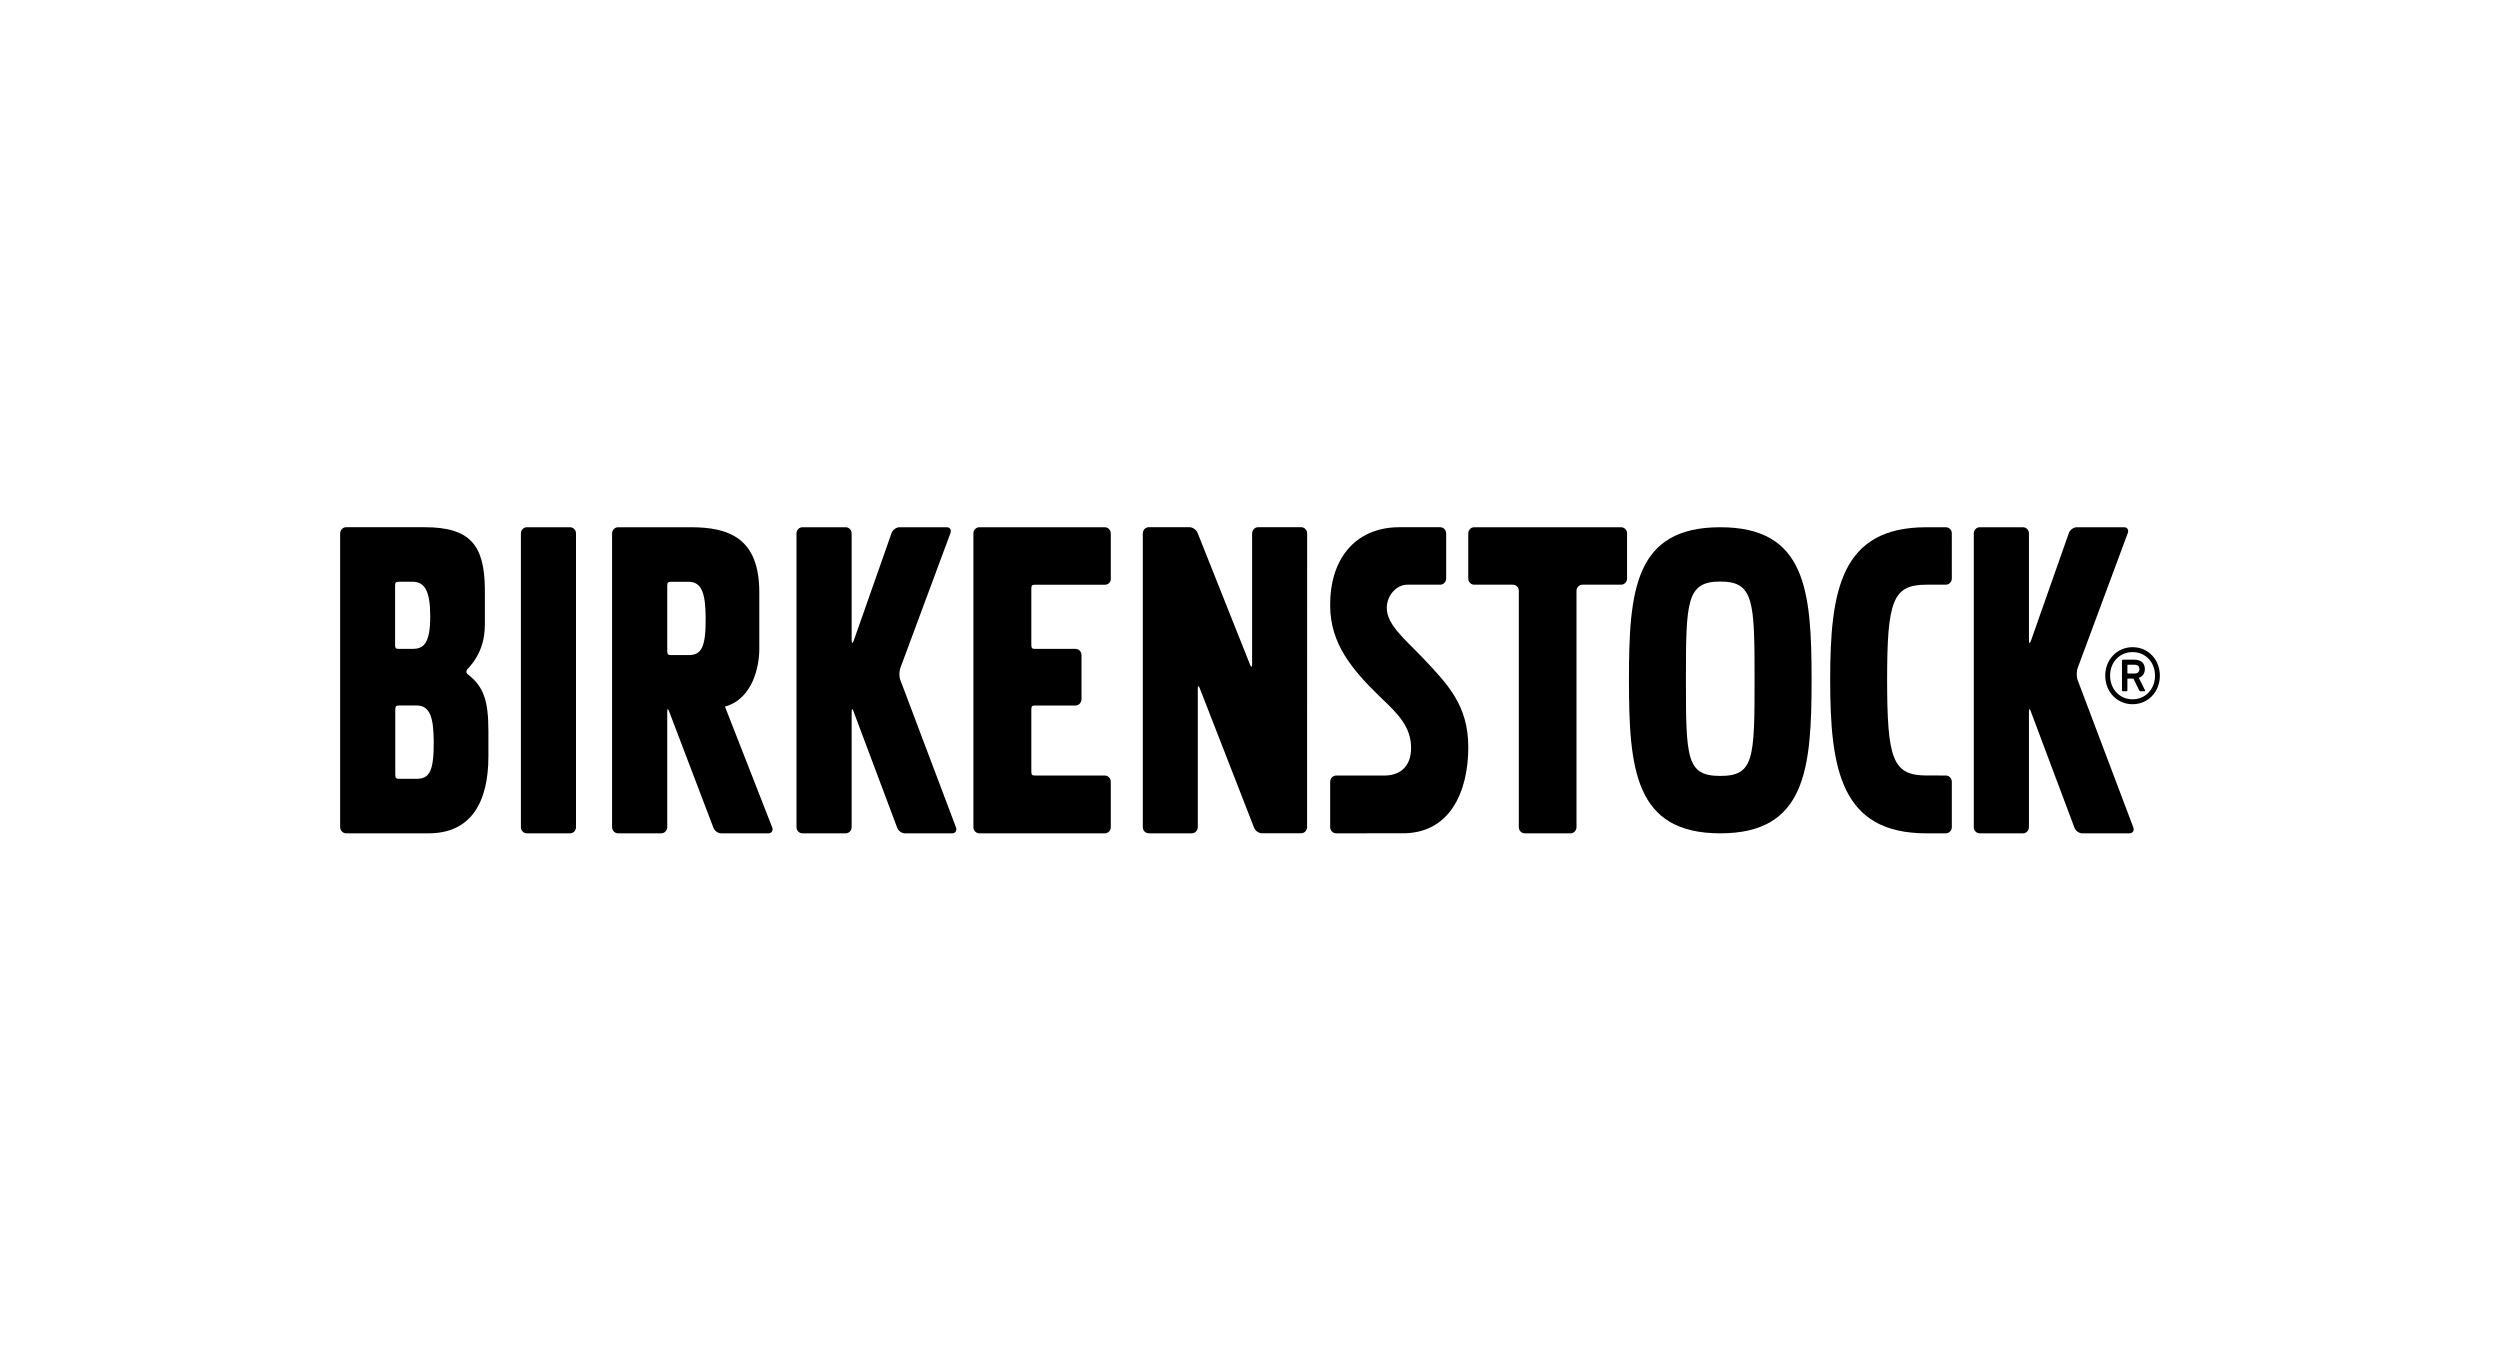
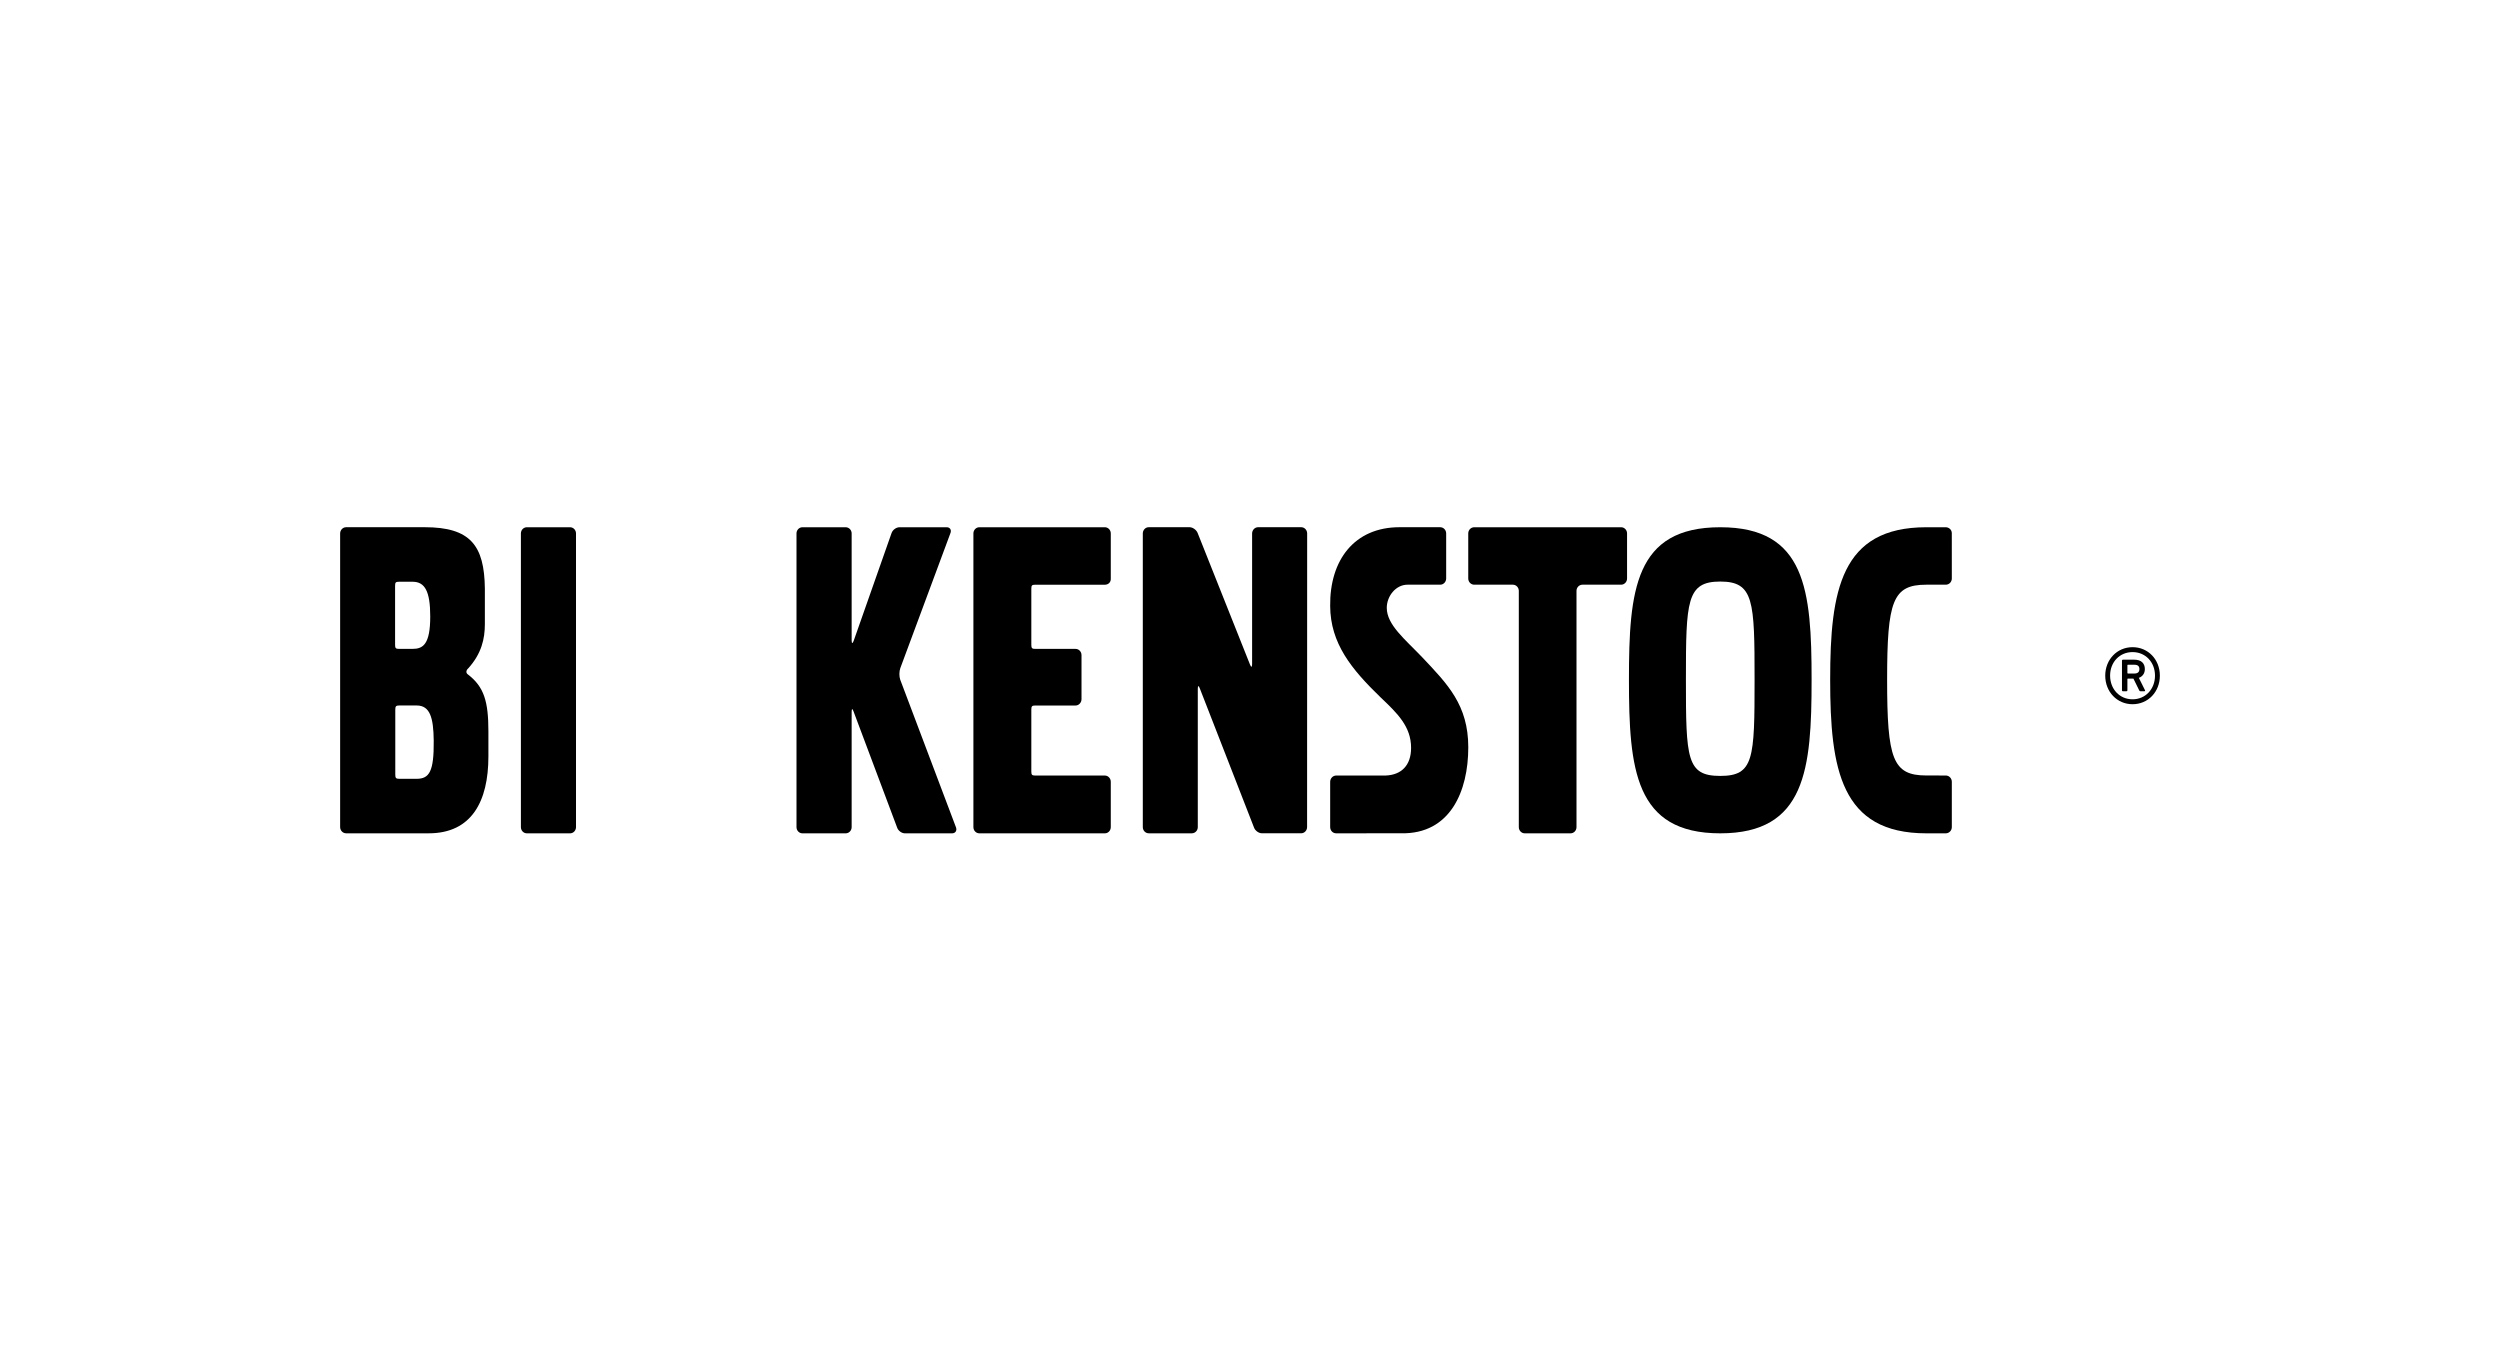
<svg xmlns="http://www.w3.org/2000/svg" width="147" height="80" viewBox="0 0 147 80" fill="none">
  <path d="M33.522 31.002C33.712 31.002 33.869 31.166 33.869 31.364V48.636C33.869 48.837 33.712 49 33.522 49H30.977C30.784 49 30.629 48.837 30.629 48.636V31.364C30.629 31.166 30.784 31.002 30.977 31.002H33.522Z" fill="black" style="fill:black;fill-opacity:1;" />
-   <path fill-rule="evenodd" clip-rule="evenodd" d="M40.631 31.002C42.849 31.002 44.647 31.631 44.647 34.829V38.175C44.647 39.178 44.262 41.1 42.627 41.546L45.409 48.657C45.473 48.846 45.367 49 45.178 49H42.405C42.212 49 42.003 48.845 41.943 48.656L39.347 41.839C39.284 41.652 39.234 41.652 39.234 41.852V48.633C39.233 48.835 39.076 49 38.88 49H36.346C36.15 49 35.99 48.835 35.99 48.633V31.369C35.99 31.168 36.149 31.002 36.346 31.002H40.631ZM39.473 34.208C39.277 34.208 39.234 34.254 39.234 34.455V38.27C39.234 38.475 39.277 38.519 39.473 38.519H40.487C41.23 38.519 41.512 38.095 41.493 36.283C41.48 34.92 41.274 34.208 40.487 34.208H39.473Z" fill="black" style="fill:black;fill-opacity:1;" />
  <path d="M49.728 31.002C49.92 31.002 50.077 31.166 50.077 31.364V37.651C50.077 37.852 50.132 37.86 50.199 37.673L52.424 31.343C52.49 31.154 52.7 31.002 52.891 31.002H55.665C55.856 31.002 55.958 31.154 55.888 31.341L52.94 39.281C52.87 39.468 52.866 39.774 52.932 39.962L56.215 48.657C56.28 48.844 56.175 49 55.983 49H53.208C53.017 49 52.81 48.845 52.749 48.656L50.191 41.84C50.129 41.652 50.078 41.653 50.077 41.852V48.636C50.077 48.838 49.92 49 49.728 49H47.182C46.991 49 46.834 48.838 46.834 48.636V31.364C46.834 31.166 46.991 31.002 47.182 31.002H49.728Z" fill="black" style="fill:black;fill-opacity:1;" />
  <path d="M64.967 31.002C65.158 31.002 65.314 31.166 65.314 31.364V34.049C65.314 34.247 65.158 34.382 64.967 34.382H60.874C60.682 34.382 60.642 34.417 60.642 34.618V37.911C60.642 38.112 60.682 38.155 60.874 38.155H63.245C63.436 38.155 63.593 38.319 63.593 38.519V41.112C63.593 41.311 63.436 41.484 63.245 41.484H60.874C60.682 41.484 60.642 41.526 60.642 41.725V45.358C60.642 45.561 60.682 45.602 60.874 45.602H64.967C65.158 45.603 65.314 45.767 65.314 45.967V48.636C65.314 48.838 65.158 49 64.967 49H57.584C57.393 49 57.236 48.838 57.236 48.636V31.364C57.236 31.166 57.393 31.002 57.584 31.002H64.967Z" fill="black" style="fill:black;fill-opacity:1;" />
  <path d="M95.323 31.002C95.515 31.002 95.671 31.166 95.671 31.362V34.016C95.671 34.215 95.515 34.38 95.323 34.38H93.048C92.856 34.38 92.698 34.541 92.698 34.742V48.636C92.698 48.838 92.541 49 92.35 49H89.654C89.464 49 89.306 48.838 89.306 48.636V34.742C89.306 34.542 89.148 34.38 88.959 34.38H86.682C86.49 34.38 86.333 34.215 86.333 34.016V31.362C86.333 31.166 86.49 31.002 86.682 31.002H95.323Z" fill="black" style="fill:black;fill-opacity:1;" />
  <path fill-rule="evenodd" clip-rule="evenodd" d="M101.152 31.002C106.178 31.002 106.522 34.705 106.522 39.966C106.522 45.224 106.178 49 101.152 49C96.124 49 95.782 45.225 95.782 39.966C95.782 34.705 96.124 31.002 101.152 31.002ZM101.152 34.195C99.173 34.195 99.132 35.335 99.132 39.966C99.132 44.618 99.173 45.624 101.152 45.624C103.129 45.624 103.169 44.618 103.169 39.966C103.169 35.336 103.129 34.195 101.152 34.195Z" fill="black" style="fill:black;fill-opacity:1;" />
  <path d="M114.406 31.002C114.601 31.002 114.766 31.15 114.766 31.351L114.767 34.014C114.767 34.217 114.609 34.38 114.413 34.38H113.267C111.29 34.38 110.963 35.341 110.963 39.971C110.963 44.627 111.29 45.598 113.267 45.598L114.409 45.6H114.413C114.609 45.6 114.767 45.766 114.767 45.969V48.633C114.767 48.835 114.609 49 114.413 49H113.267C108.241 49 107.614 45.232 107.614 39.971C107.614 34.713 108.242 31.002 113.267 31.002H114.406Z" fill="black" style="fill:black;fill-opacity:1;" />
-   <path d="M118.954 31.002C119.145 31.002 119.302 31.166 119.302 31.364V37.651C119.302 37.852 119.356 37.86 119.421 37.673L121.649 31.343C121.715 31.154 121.925 31.002 122.118 31.002H124.891C125.081 31.002 125.183 31.154 125.114 31.341L122.166 39.281C122.098 39.468 122.092 39.774 122.156 39.962L125.441 48.657C125.505 48.844 125.4 49 125.21 49H122.434C122.243 49 122.035 48.845 121.973 48.656L119.415 41.84C119.355 41.652 119.302 41.653 119.302 41.852V48.636C119.302 48.838 119.145 49 118.954 49H116.406C116.215 49 116.059 48.838 116.059 48.636V31.364C116.059 31.166 116.215 31.002 116.406 31.002H118.954Z" fill="black" style="fill:black;fill-opacity:1;" />
  <path fill-rule="evenodd" clip-rule="evenodd" d="M24.969 31C27.66 31 28.481 32.069 28.51 34.61V36.696C28.51 37.564 28.315 38.434 27.53 39.302C27.416 39.401 27.371 39.56 27.514 39.658C28.465 40.386 28.718 41.252 28.718 43.003V44.48C28.718 47.114 27.736 48.999 25.207 48.999H20.355C20.159 48.999 20 48.836 20 48.63V31.369C20 31.164 20.159 31 20.355 31H24.969ZM23.482 41.482C23.286 41.482 23.243 41.526 23.243 41.731V45.548C23.243 45.751 23.286 45.794 23.482 45.794H24.498C25.24 45.794 25.521 45.37 25.503 43.56C25.49 42.197 25.285 41.483 24.498 41.482H23.482ZM23.46 34.207C23.268 34.207 23.231 34.246 23.231 34.449V37.911C23.231 38.112 23.268 38.154 23.46 38.154H24.261C24.871 38.154 25.298 37.892 25.298 36.252C25.298 34.779 24.99 34.207 24.261 34.207H23.46Z" fill="black" style="fill:black;fill-opacity:1;" />
  <path d="M84.682 31C84.877 31 85.035 31.164 85.035 31.366V34.011C85.035 34.215 84.878 34.38 84.685 34.38H82.755C82.076 34.382 81.542 35.05 81.542 35.741C81.542 36.734 82.602 37.577 83.627 38.648C85.115 40.226 86.335 41.449 86.335 43.944C86.335 46.528 85.272 49.056 82.387 48.997L78.564 48.999C78.37 48.999 78.214 48.836 78.214 48.63V45.973C78.214 45.772 78.369 45.605 78.561 45.602H81.46C82.403 45.572 82.972 45.004 82.972 43.974C82.972 42.72 82.169 41.945 81.187 41.014C79.46 39.343 78.228 37.833 78.214 35.635C78.181 32.922 79.647 31 82.292 31H84.682Z" fill="black" style="fill:black;fill-opacity:1;" />
  <path d="M69.946 31C70.139 31 70.353 31.161 70.423 31.345L73.497 39.069C73.567 39.257 73.624 39.244 73.624 39.046V31.371C73.624 31.17 73.781 31 73.974 31H76.511C76.704 31 76.861 31.166 76.861 31.366L76.857 48.633C76.856 48.833 76.7 48.997 76.509 48.997H74.202C74.012 48.997 73.798 48.843 73.734 48.654L70.55 40.481C70.483 40.294 70.43 40.304 70.43 40.505V48.636C70.43 48.836 70.272 48.998 70.081 48.998H67.545C67.354 48.998 67.197 48.836 67.197 48.636V31.366C67.197 31.166 67.354 30.998 67.545 31H69.946Z" fill="black" style="fill:black;fill-opacity:1;" />
  <path fill-rule="evenodd" clip-rule="evenodd" d="M125.503 38.79C125.89 38.79 126.117 38.991 126.117 39.342C126.117 39.595 125.982 39.779 125.764 39.858L126.126 40.585C126.142 40.62 126.125 40.646 126.091 40.646H125.857C125.823 40.646 125.797 40.629 125.781 40.585L125.445 39.902H125.125C125.1 39.902 125.091 39.91 125.091 39.937V40.585C125.091 40.629 125.066 40.646 125.032 40.646H124.83C124.797 40.646 124.772 40.629 124.772 40.585V38.851C124.772 38.807 124.797 38.79 124.83 38.79H125.503ZM125.125 39.087C125.1 39.087 125.091 39.096 125.091 39.122V39.569C125.091 39.587 125.1 39.603 125.125 39.603H125.503C125.705 39.603 125.797 39.508 125.797 39.342C125.797 39.175 125.705 39.087 125.503 39.087H125.125Z" fill="black" style="fill:black;fill-opacity:1;" />
  <path fill-rule="evenodd" clip-rule="evenodd" d="M125.394 38.054C126.31 38.054 127 38.781 127 39.727C127 40.681 126.31 41.408 125.394 41.408C124.486 41.408 123.788 40.681 123.788 39.727C123.788 38.781 124.486 38.054 125.394 38.054ZM125.394 38.343C124.637 38.343 124.074 38.93 124.074 39.727C124.074 40.524 124.637 41.119 125.394 41.119C126.15 41.119 126.714 40.524 126.714 39.727C126.714 38.93 126.15 38.343 125.394 38.343Z" fill="black" style="fill:black;fill-opacity:1;" />
</svg>